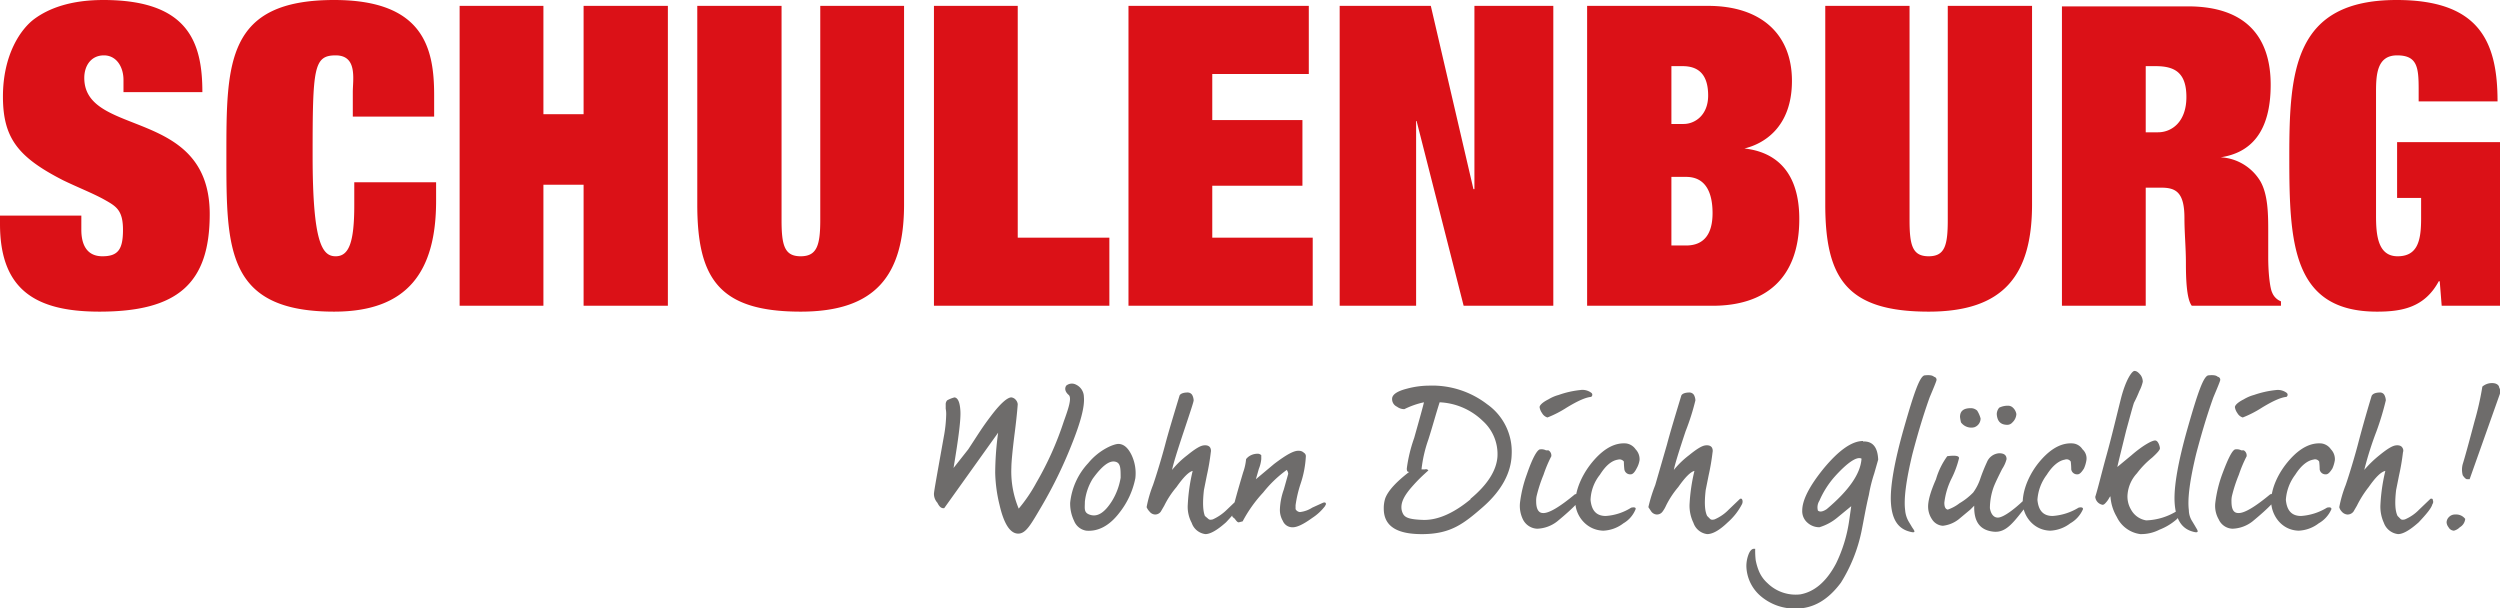
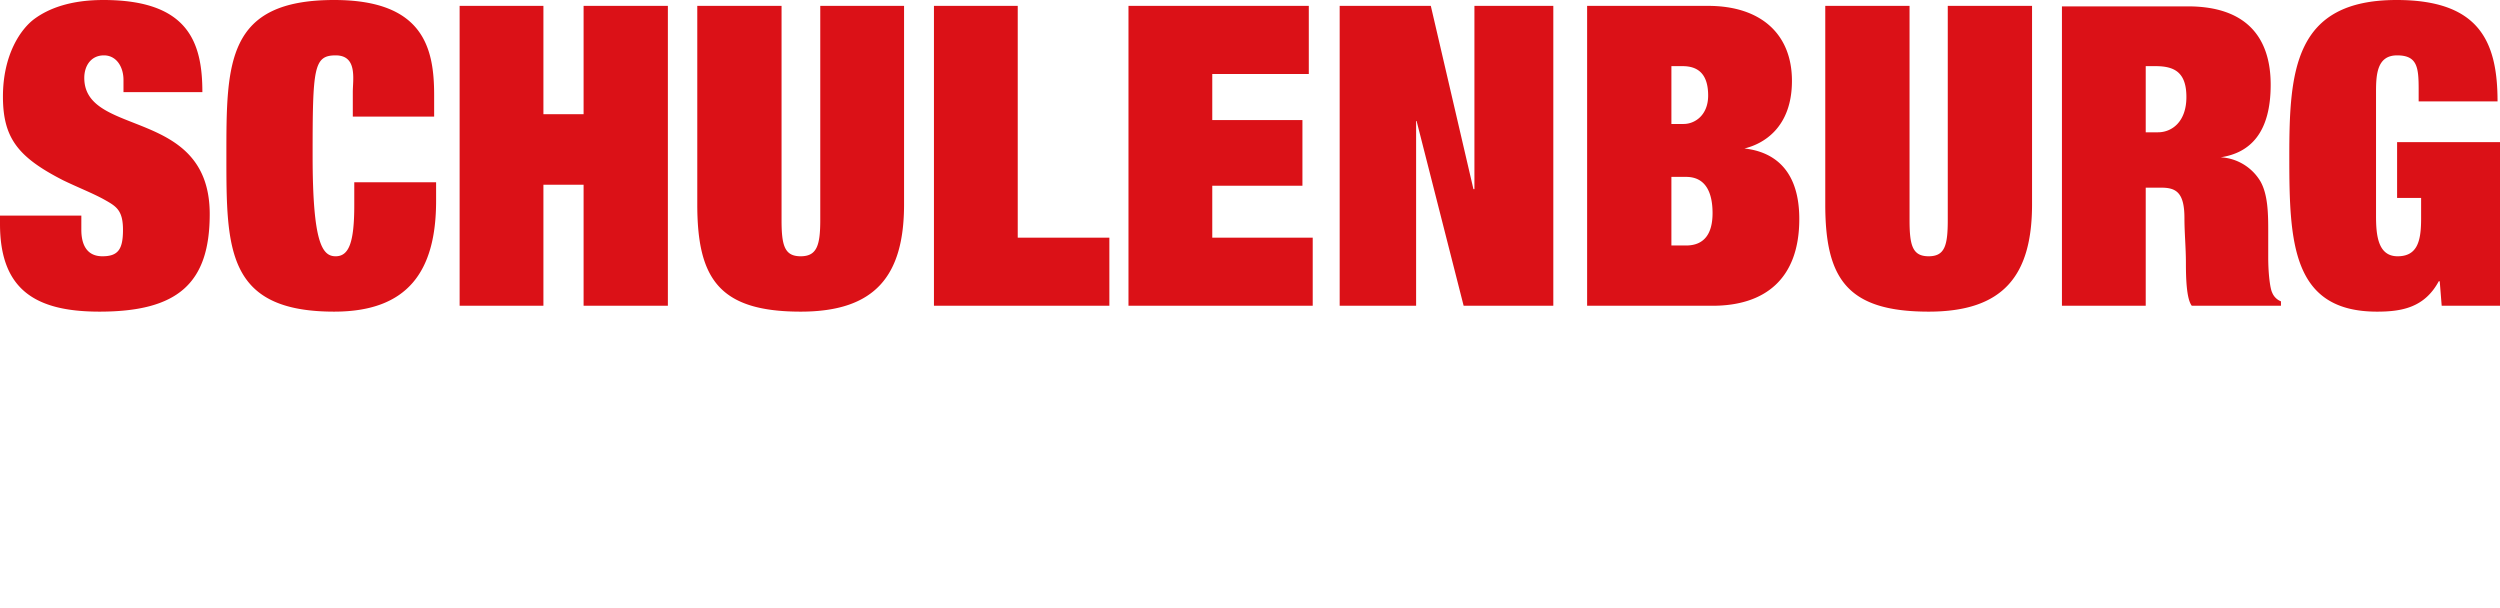
<svg xmlns="http://www.w3.org/2000/svg" viewBox="0 0 510.2 124.1">
  <defs>
    <style>.cls-1{fill:#db1117;}.cls-2{fill:#6e6c6b;}</style>
  </defs>
  <g id="Ebene_2" data-name="Ebene 2">
    <g id="Ebene_1-2" data-name="Ebene 1">
      <path class="cls-1" d="M25.2,18.8H41.3C41.3,8.6,38.4,0,21.1,0,14.4,0,10,1.7,7.1,3.8S.6,11.2.6,19.7,3.7,32.1,12.9,36.8c3.1,1.5,6.2,2.7,8.5,4s3.7,2.1,3.7,6.1-1,5.4-4.2,5.4-4.3-2.4-4.3-5.4V44H0v1.7C0,59.1,7.2,63.6,20.3,63.6c15.9,0,22.5-5.7,22.5-19.9,0-21.9-25.6-15.6-25.6-27.8,0-2.5,1.4-4.6,4-4.6s4,2.4,4,5v2.5Zm46.8,5H88.6V19.4C88.6,9.9,86.5,0,68.2,0c-22,0-22,12.8-22,31.8s0,31.8,22,31.8C83.2,63.6,89,55.4,89,41V37.2H72.3v4.7c0,7.6-1.1,10.4-3.8,10.4s-4.7-2.6-4.7-20.5.2-20.5,4.7-20.5S72,16.2,72,18.8v5Zm47.1-.5h-8.2V1.2H93.8V62.4h17.1V37.7h8.2V62.4h17.2V1.2H119.1V23.3Zm48.3,21.6c0,5.2-.7,7.4-4,7.4s-3.9-2.2-3.9-7.4V1.2H142.3V41.7c0,15.1,4.4,21.9,21.1,21.9,15.2,0,21.1-7.3,21.1-21.9V1.2H167.4V44.9Zm23.2,17.5h35.8V48.5H207.7V1.2H190.6V62.4Zm39.7,0h37.6V48.5H247.4V37.9h18.4V24.5H247.4V15.1h19.7V1.2H230.3V62.4Zm70.6-23.8h-.2L292,1.2H273.4V62.4H289V24.7h.1l9.6,37.7H317V1.2H300.9V38.6Zm40.2-2.5h3c4,0,5.4,3.2,5.4,7.4s-1.7,6.6-5.4,6.6h-3v-14ZM323.9,62.4h25.6c10.6,0,17.7-5.4,17.7-17.7s-7.8-14-11.2-14.4h0c3.8-.9,9.7-4.2,9.7-13.8S359.3,1.2,348.6,1.2H323.9V62.4Zm17.2-48.9h2.3c3.5,0,5.2,2,5.2,6s-2.7,5.8-5,5.8h-2.5V13.5Zm56.4,31.4c0,5.2-.6,7.4-3.9,7.4s-3.9-2.2-3.9-7.4V1.2H372.5V41.7c0,15.1,4.4,21.9,21.1,21.9,15.2,0,21.1-7.3,21.1-21.9V1.2H397.5V44.9Zm40.4-31.4h2c3.8,0,6.3,1.2,6.3,6.3s-3,7.2-5.8,7.2h-2.5V13.5ZM420.8,62.4h17.1V38.3h3.2c3,0,4.7,1,4.7,6.2,0,3,.3,6.1.3,9.1s.1,7.4,1.2,8.8h18.2v-.9a3.2,3.2,0,0,1-1.8-1.8c-.4-.8-.8-3.7-.8-7.2v-5c0-3.6,0-7.7-1.6-10.5a10.1,10.1,0,0,0-8.1-4.9h0c6-.9,10.2-5,10.2-14.8s-5.1-16-16.9-16H420.8V62.4Zm68.4-22h4.9v4.2c0,4.5-.7,7.7-4.8,7.7s-4.4-4.5-4.4-8.3V18.8c0-3.6.2-7.5,4.3-7.5s4.4,2.4,4.4,6.9v2.5h16.1C509.7,8.5,506,0,489.1,0c-20.9,0-21.9,14.4-21.9,31.9s.5,31.7,17.9,31.7c5,0,9.7-.8,12.6-6.2h.2l.4,5h11.9V29h-21V40.4Z" />
-       <path class="cls-2" d="M219.6,78.5a1.8,1.8,0,0,0-2,.2c-.4.6-.2,1.3.5,1.9s-.1,2.9-1,5.4a64.9,64.9,0,0,1-5.6,12.5,31.1,31.1,0,0,1-3.6,5.3,19.6,19.6,0,0,1-1.5-8.4c0-.9.2-3.3.7-7.2s.6-5.8.6-5.7a1.6,1.6,0,0,0-.4-.9,1.4,1.4,0,0,0-.9-.5c-.8,0-2.2,1.2-4.1,3.7s-2.4,3.4-4.7,6.9l-3,3.8c1-6,1.5-9.8,1.4-11.6s-.5-2.7-1.2-2.8a6.2,6.2,0,0,0-1.5.6,1.2,1.2,0,0,0-.3.9v.8a5.7,5.7,0,0,1,.1,1.2,27.9,27.9,0,0,1-.5,4.6c-1.3,7.3-2,11.1-2,11.6a2.7,2.7,0,0,0,.7,1.8c.4.8.8,1.2,1.4,1.1l11-15.4a62.1,62.1,0,0,0-.6,8.2,30.2,30.2,0,0,0,.9,6.6c.9,3.9,2.2,5.8,3.8,5.8s2.6-1.9,4.9-5.8A90.5,90.5,0,0,0,218.6,91c1.9-4.7,2.8-8,2.6-10a2.8,2.8,0,0,0-1.6-2.5Zm11.3,14.3c-.7-1.4-1.5-2.1-2.5-2.2s-4.1,1.2-6.3,3.9a13.9,13.9,0,0,0-3.7,8.1,8.1,8.1,0,0,0,.8,3.7,3.2,3.2,0,0,0,2.5,2c2.4.2,4.7-1,6.7-3.6a16.5,16.5,0,0,0,3.3-7.1,8.7,8.7,0,0,0-.8-4.8Zm-4,9.5c-1.4,2.2-2.8,3.2-4.3,2.8s-1.2-1.3-1.2-2.7a11.1,11.1,0,0,1,1.6-4.7c1.8-2.5,3.3-3.7,4.5-3.5s1.2,1.3,1.2,3.3a13.1,13.1,0,0,1-1.8,4.8Zm26.3-.2c-.1-.3-.2-.4-.5-.3l-2.3,2.2a9.9,9.9,0,0,1-2.9,2c-.4.1-.7.1-.9-.1l-.7-.6c-.4-1-.5-2.7-.2-5.3l.6-3a46.1,46.1,0,0,0,.8-4.7,1.4,1.4,0,0,0-.1-.9c-.2-.4-.7-.6-1.4-.5s-1.7.7-3.3,2a17.9,17.9,0,0,0-3.1,3c.2-1.1,1-3.7,2.4-7.9s2-6,2-6.3a2.6,2.6,0,0,0-.3-1.1,1.1,1.1,0,0,0-.9-.5c-1,0-1.6.3-1.7.7-1.3,4.3-2.3,7.6-2.9,9.9S236,97,235.3,99a24.7,24.7,0,0,0-1.3,4.5,3,3,0,0,0,.6.9,1.5,1.5,0,0,0,1.1.6,1.4,1.4,0,0,0,1.2-.6l.7-1.2a18.3,18.3,0,0,1,2.5-3.8q2.1-3,3.3-3.3a37,37,0,0,0-1,6.9,6.9,6.9,0,0,0,.8,3.7A3.4,3.4,0,0,0,246,109q1.5,0,4.2-2.4c1.6-1.7,2.6-2.9,2.8-3.7a.9.9,0,0,0,.2-.8Zm17.4.8q0-.5-.6-.3l-2.2,1a5.8,5.8,0,0,1-2.5.9,1.1,1.1,0,0,1-.9-.6v-.8a24.7,24.7,0,0,1,1-4.3,20.8,20.8,0,0,0,1.1-5.7.8.8,0,0,0-.4-.7,1.4,1.4,0,0,0-1-.4c-1-.1-2.6.8-5.1,2.7l-3.7,3.1.6-2.1a7.1,7.1,0,0,0,.5-2v-.8a1,1,0,0,0-.8-.3,3.1,3.1,0,0,0-1.3.3,2.7,2.7,0,0,0-1,.8,10.7,10.7,0,0,1-.6,2.7c-1.1,3.7-1.8,6.2-2.1,7.6s-.1,1.5.2,1.7.6.9,1,.9l.8-.2a27.5,27.5,0,0,1,4.2-5.9,24.2,24.2,0,0,1,4.8-4.6,1.6,1.6,0,0,1,.3.8l-.9,3.2a13.4,13.4,0,0,0-.8,4.1,4.4,4.4,0,0,0,.6,2.3,2.1,2.1,0,0,0,1.8,1.3c1,.1,2.4-.6,4.2-1.9a10.4,10.4,0,0,0,2.6-2.4l.2-.4Zm32.9-20.4a18.4,18.4,0,0,0-11.9-3.8,17.8,17.8,0,0,0-4.4.6c-2,.5-3.1,1.2-3.1,2.1a1.7,1.7,0,0,0,1,1.6,2.5,2.5,0,0,0,1.5.5,16.8,16.8,0,0,1,4-1.4c-.2.9-.9,3.4-2,7.3a30.3,30.3,0,0,0-1.5,6.2c0,.5.1.7.4.7h.1c-2.6,2-4.3,3.8-4.9,5.4a6.6,6.6,0,0,0-.3,2.1c0,3.6,2.7,5.3,8.2,5.2s8.1-2.1,12-5.5,5.8-7.1,5.9-10.7h0a11.8,11.8,0,0,0-5-10.3Zm-3.4,19.4c-3.5,2.9-6.8,4.3-9.7,4.2s-3.7-.5-4.1-1.3a2.8,2.8,0,0,1-.3-1.3c0-1.2.7-2.5,2.1-4.1s2.2-2.3,3.4-3.4a.6.6,0,0,0-.7-.2h-.7a27.2,27.2,0,0,1,1.4-6.1c.8-2.5,1.5-5.1,2.3-7.6a13.5,13.5,0,0,1,8.8,3.8,9.1,9.1,0,0,1,3,7.3c-.2,2.8-2,5.7-5.5,8.6Zm22.4-22.3a18.9,18.9,0,0,0-4.4,1,8.1,8.1,0,0,0-2.1.9c-1.2.6-1.8,1.2-1.8,1.6a2.8,2.8,0,0,0,.5,1.2,1.9,1.9,0,0,0,1.1.9,22,22,0,0,0,3.9-2c2.3-1.4,3.9-2.1,5-2.2a.5.5,0,0,0,.1-.8,3,3,0,0,0-2.3-.6Zm-1,21.2q-4.8,4-6.6,3.9c-.9,0-1.4-.8-1.4-2.4a4.5,4.5,0,0,1,.1-1.1,29.3,29.3,0,0,1,1.4-4.3,26.9,26.9,0,0,1,1.6-3.8v-.2a1.2,1.2,0,0,0-.6-1h-.5a2,2,0,0,0-1.1-.2c-.6-.1-1.6,1.6-2.8,5.1a25.9,25.9,0,0,0-1.4,5.8,6.3,6.3,0,0,0,.6,3.4,3.4,3.4,0,0,0,2.9,1.9,7,7,0,0,0,4.1-1.5q5.1-4.2,5.1-5.4c-.3-.5-.7-.5-1.4-.1Zm12.3-9.1a2.8,2.8,0,0,0-1.9-1.2c-2.2-.2-4.4.9-6.6,3.4s-3.7,5.7-3.8,8.4,2.1,5.9,5.7,6a7.2,7.2,0,0,0,4.1-1.5,5.8,5.8,0,0,0,2.5-2.9q.1-.5-.9-.3a11.1,11.1,0,0,1-5.2,1.7c-1.9,0-2.9-1.1-3.1-3.3a8.7,8.7,0,0,1,1.9-5.1c1.2-1.9,2.4-2.9,3.7-3.1a1.1,1.1,0,0,1,1.2.4,14.8,14.8,0,0,0,.1,1.6,1.2,1.2,0,0,0,1.3,1q.6,0,1.2-1.2a4.9,4.9,0,0,0,.6-1.7,2.9,2.9,0,0,0-.8-2.2Zm21.8,10.4c-.1-.3-.2-.4-.5-.3l-2.3,2.2a8.8,8.8,0,0,1-2.9,2c-.4.1-.7.1-.9-.1l-.6-.6c-.5-1-.6-2.7-.3-5.3l.6-3a46.1,46.1,0,0,0,.8-4.7,1.4,1.4,0,0,0-.1-.9c-.2-.4-.7-.6-1.4-.5s-1.7.7-3.3,2a17.9,17.9,0,0,0-3.1,3c.2-1.1,1-3.7,2.4-7.9a48.1,48.1,0,0,0,2-6.3,2.6,2.6,0,0,0-.3-1.1,1.1,1.1,0,0,0-.9-.5c-1,0-1.6.3-1.7.7-1.3,4.3-2.3,7.6-2.9,9.9L337.8,99a30.9,30.9,0,0,0-1.4,4.5l.6.9a1.5,1.5,0,0,0,1.1.6,1.4,1.4,0,0,0,1.2-.6,6.3,6.3,0,0,0,.7-1.2,18.3,18.3,0,0,1,2.5-3.8q2.1-3,3.3-3.3a37,37,0,0,0-1,6.9,8,8,0,0,0,.8,3.7,3.4,3.4,0,0,0,2.8,2.3q1.7,0,4.2-2.4a12.7,12.7,0,0,0,2.9-3.7,1.2,1.2,0,0,0,.1-.8ZM380.2,90q-3.4,0-8.1,5.7c-2.9,3.6-4.3,6.4-4.3,8.5a3.1,3.1,0,0,0,1.1,2.5,3.6,3.6,0,0,0,2.4.9,10.4,10.4,0,0,0,3.7-2l2.8-2.3-.4,2.8a29.4,29.4,0,0,1-2.7,8.9c-2,3.8-4.5,5.8-7.3,6.3a8.2,8.2,0,0,1-6.7-2.3,6.8,6.8,0,0,1-1.8-2.6,11.5,11.5,0,0,1-.6-2.1,16.9,16.9,0,0,1-.1-2.3h-.3c-.3,0-.7.3-1,1a6.7,6.7,0,0,0-.5,2.6,8.3,8.3,0,0,0,3.1,6.2,10.7,10.7,0,0,0,7,2.4c3.6,0,6.6-1.8,9.2-5.3a31.9,31.9,0,0,0,4.2-10.5c.5-2.5.9-4.9,1.5-7.4a30.2,30.2,0,0,1,1.1-4.4l.8-2.8c-.1-2.5-1.1-3.8-3.1-3.7Zm-7.4,13.9q-1.2.8-1.8.3a2.5,2.5,0,0,1,.3-2,18.6,18.6,0,0,1,3.1-4.9c2.7-3,4.6-4.2,5.5-3.7-.2,3.1-2.6,6.5-7.1,10.3Zm21.9-27c-.3-.3-.9-.4-1.9-.3s-2.2,3.6-4.2,10.6-2.9,12.2-2.7,15.4,1.3,5.1,3.5,5.8,1-.4.7-1l-.6-1a5.5,5.5,0,0,1-.7-2.3c-.3-2.3.2-6.1,1.5-11.5.9-3.4,2-7.3,3.5-11.5.8-1.9,1.3-3.1,1.4-3.5a.6.6,0,0,0-.5-.7Zm19.3,25c-.2-.2-.5-.2-.9.1-2.3,2.2-4.1,3.4-5.1,3.6s-1.7-.6-1.9-1.9a12.9,12.9,0,0,1,.8-4.4c.4-1,1-2.2,1.7-3.6a6.6,6.6,0,0,0,.9-2q0-1.2-1.5-1.2a2.9,2.9,0,0,0-2.5,1.8,34.6,34.6,0,0,0-1.4,3.5,10.3,10.3,0,0,1-1.4,2.7,13,13,0,0,1-2.8,2.2,8.3,8.3,0,0,1-2.4,1.3c-.5-.1-.7-.6-.7-1.4a14.9,14.9,0,0,1,1.5-5,19.3,19.3,0,0,0,1.5-4.1c0-.5-.8-.6-2.4-.4a15.1,15.1,0,0,0-2.3,4.7c-1.1,2.5-1.7,4.5-1.6,5.9a4.6,4.6,0,0,0,.8,2.3,2.8,2.8,0,0,0,2.2,1.3,6.4,6.4,0,0,0,3.2-1.3l2.4-2,.8-.8c-.1,3.3,1.2,5,3.9,5.3s4.2-2,7.1-5.7c.2-.4.3-.7.1-.9ZM403.5,83.8a1.9,1.9,0,0,0-1.3-.5c-1.5,0-2.2.6-2.2,1.8a8.9,8.9,0,0,0,.2,1.1,2.6,2.6,0,0,0,2.7,1,1.9,1.9,0,0,0,1.3-1.8,5.9,5.9,0,0,0-.7-1.6Zm7.3-.6a1.4,1.4,0,0,0-1-.4,3.9,3.9,0,0,0-1.8.4,2.1,2.1,0,0,0-.5,1.3c.1,1.5.8,2.2,2.2,2.2a1.4,1.4,0,0,0,1-.5,2.5,2.5,0,0,0,.8-1.7,2.3,2.3,0,0,0-.7-1.3ZM425,91.7a2.6,2.6,0,0,0-1.9-1.2c-2.2-.2-4.4.9-6.6,3.4s-3.6,5.7-3.7,8.4,2,5.9,5.6,6a7.2,7.2,0,0,0,4.1-1.5,6.1,6.1,0,0,0,2.6-2.9q0-.5-.9-.3a11.7,11.7,0,0,1-5.3,1.7c-1.9,0-2.9-1.1-3.1-3.3a9.5,9.5,0,0,1,1.9-5.1c1.2-1.9,2.5-2.9,3.7-3.1a1,1,0,0,1,1.2.4,14.7,14.7,0,0,1,.1,1.6,1.2,1.2,0,0,0,1.3,1c.4,0,.8-.4,1.3-1.2a6.8,6.8,0,0,0,.5-1.7,2.5,2.5,0,0,0-.8-2.2Zm19.7,13.1a.6.6,0,0,0-.3-.6,12.7,12.7,0,0,1-6.4,2,4.3,4.3,0,0,1-3.1-2.2,5.2,5.2,0,0,1-.7-3.2,7.2,7.2,0,0,1,1.9-4.2,17.9,17.9,0,0,1,3.1-3.2c1.1-1,1.6-1.6,1.6-1.9s-.3-1.5-.9-1.6-2.6,1-4.9,3l-2.9,2.4.3-1.3,1.5-6.1c.8-2.9,1.3-4.8,1.6-5.7a25.6,25.6,0,0,0,1.1-2.4,7.6,7.6,0,0,0,.7-1.9,2.4,2.4,0,0,0-.4-1.3c-.4-.5-.8-.9-1.3-.9s-1.8,1.8-2.8,5.8-1.9,7.8-2.9,11.4-1.7,6.6-2.3,8.5A1.8,1.8,0,0,0,429,103c.3.1.6-.2,1-.7s.5-.9.7-1a9.4,9.4,0,0,0,1.3,4.2,6.2,6.2,0,0,0,4.8,3.5,8.2,8.2,0,0,0,3.9-.9,11.8,11.8,0,0,0,3.6-2.2,1.9,1.9,0,0,0,.4-1.1Zm7.9-27.9c-.3-.3-.9-.4-1.9-.3s-2.2,3.6-4.2,10.6-2.9,12.2-2.7,15.4,1.3,5.1,3.4,5.8,1.1-.4.8-1l-.6-1a4.3,4.3,0,0,1-.7-2.3c-.3-2.3.2-6.1,1.5-11.5.9-3.4,2-7.3,3.5-11.5.8-1.9,1.3-3.1,1.4-3.5a.6.6,0,0,0-.5-.7Zm11.9,2.7a19.8,19.8,0,0,0-4.5,1,8.1,8.1,0,0,0-2.1.9c-1.2.6-1.8,1.2-1.8,1.6a2.8,2.8,0,0,0,.5,1.2,1.9,1.9,0,0,0,1.1.9,22,22,0,0,0,3.9-2c2.3-1.4,3.9-2.1,5-2.2a.5.5,0,0,0,.1-.8,3,3,0,0,0-2.2-.6Zm-1.1,21.2q-4.8,4-6.6,3.9c-1,0-1.4-.8-1.4-2.4a4.5,4.5,0,0,1,.1-1.1,29.3,29.3,0,0,1,1.4-4.3,26.9,26.9,0,0,1,1.6-3.8v-.2a1.2,1.2,0,0,0-.6-1h-.5a2,2,0,0,0-1.1-.2c-.6-.1-1.5,1.6-2.8,5.1a25.9,25.9,0,0,0-1.4,5.8,5.5,5.5,0,0,0,.7,3.4,3.2,3.2,0,0,0,2.8,1.9,7,7,0,0,0,4.1-1.5q5.1-4.2,5.1-5.4c-.3-.5-.7-.5-1.4-.1Zm12.3-9.1a2.8,2.8,0,0,0-1.9-1.2c-2.2-.2-4.4.9-6.6,3.4s-3.7,5.7-3.7,8.4,2,5.9,5.6,6a7.2,7.2,0,0,0,4.1-1.5,6.1,6.1,0,0,0,2.6-2.9q0-.5-.9-.3a11.7,11.7,0,0,1-5.3,1.7c-1.9,0-2.9-1.1-3.1-3.3a9.5,9.5,0,0,1,1.9-5.1c1.2-1.9,2.5-2.9,3.7-3.1a1,1,0,0,1,1.2.4,14.7,14.7,0,0,1,.1,1.6,1.2,1.2,0,0,0,1.3,1c.4,0,.8-.4,1.3-1.2a6.8,6.8,0,0,0,.5-1.7,2.9,2.9,0,0,0-.8-2.2Zm20.8,10.4c0-.3-.2-.4-.5-.3l-2.3,2.2a8.8,8.8,0,0,1-2.9,2c-.4.1-.7.1-.9-.1l-.6-.6c-.5-1-.6-2.7-.3-5.3l.6-3a46.1,46.1,0,0,0,.8-4.7,1,1,0,0,0-.1-.9c-.2-.4-.7-.6-1.4-.5s-1.7.7-3.3,2a22.5,22.5,0,0,0-3.1,3A68.4,68.4,0,0,1,485,88a57.1,57.1,0,0,0,1.9-6.3,2.6,2.6,0,0,0-.3-1.1,1,1,0,0,0-.8-.5c-1.1,0-1.6.3-1.8.7-1.3,4.3-2.2,7.6-2.8,9.9s-1.8,6.3-2.5,8.3a24.7,24.7,0,0,0-1.3,4.5,2,2,0,0,0,.5.9,1.7,1.7,0,0,0,1.1.6,1.5,1.5,0,0,0,1.3-.6l.7-1.2a21.7,21.7,0,0,1,2.4-3.8c1.4-2,2.5-3.1,3.4-3.3a37,37,0,0,0-1,6.9,7.9,7.9,0,0,0,.7,3.7,3.5,3.5,0,0,0,2.9,2.3q1.5,0,4.2-2.4c1.6-1.7,2.6-2.9,2.8-3.7a.8.8,0,0,0,.1-.8ZM510,78.9c-.2-.5-.8-.8-1.8-.7a3,3,0,0,0-1.6.7A60.3,60.3,0,0,1,505,86q-1.8,6.8-2.4,8.7a4.3,4.3,0,0,0,0,2.3c.4.6.7.8.9.8h.5l6.1-17.2a1.8,1.8,0,0,0-.1-1.6ZM501.1,105a1.7,1.7,0,0,0-1.3.5,1.6,1.6,0,0,0-.5,1.1,1.8,1.8,0,0,0,.4,1,1.3,1.3,0,0,0,1.1.7,2.6,2.6,0,0,0,1.2-.7,2.2,2.2,0,0,0,1.1-1.7,2.3,2.3,0,0,0-2-.9Z" />
    </g>
  </g>
</svg>